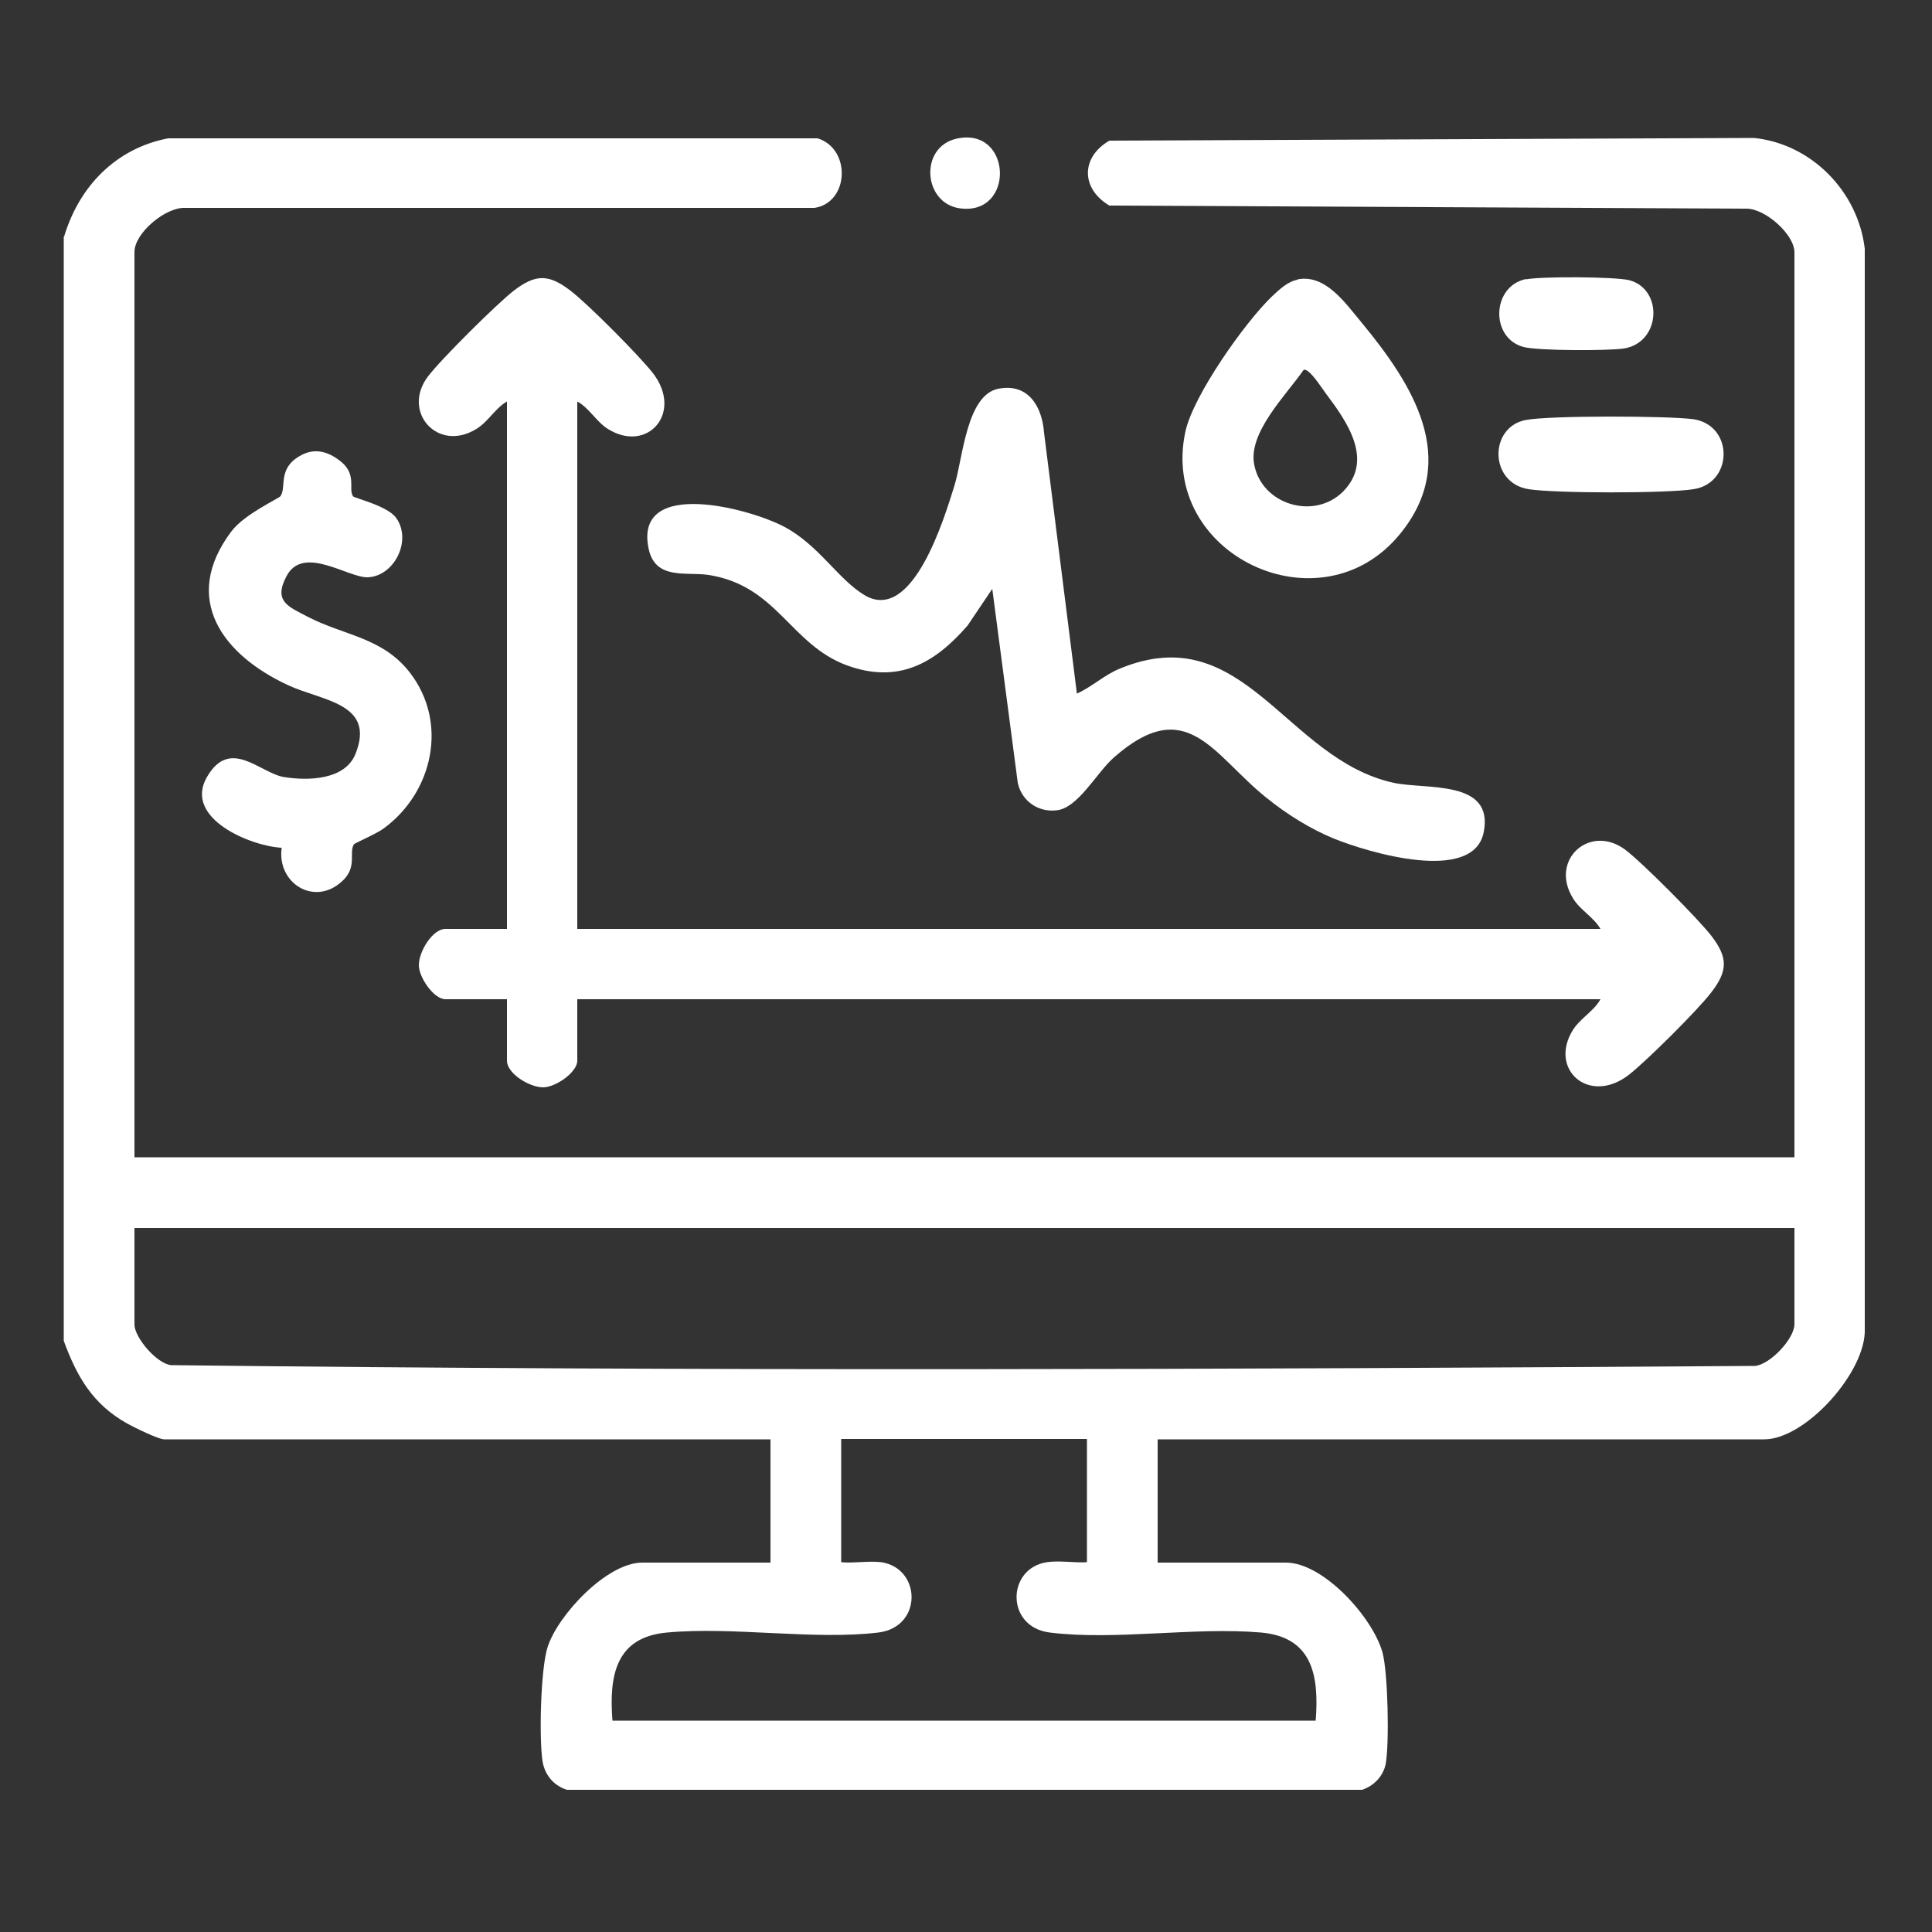
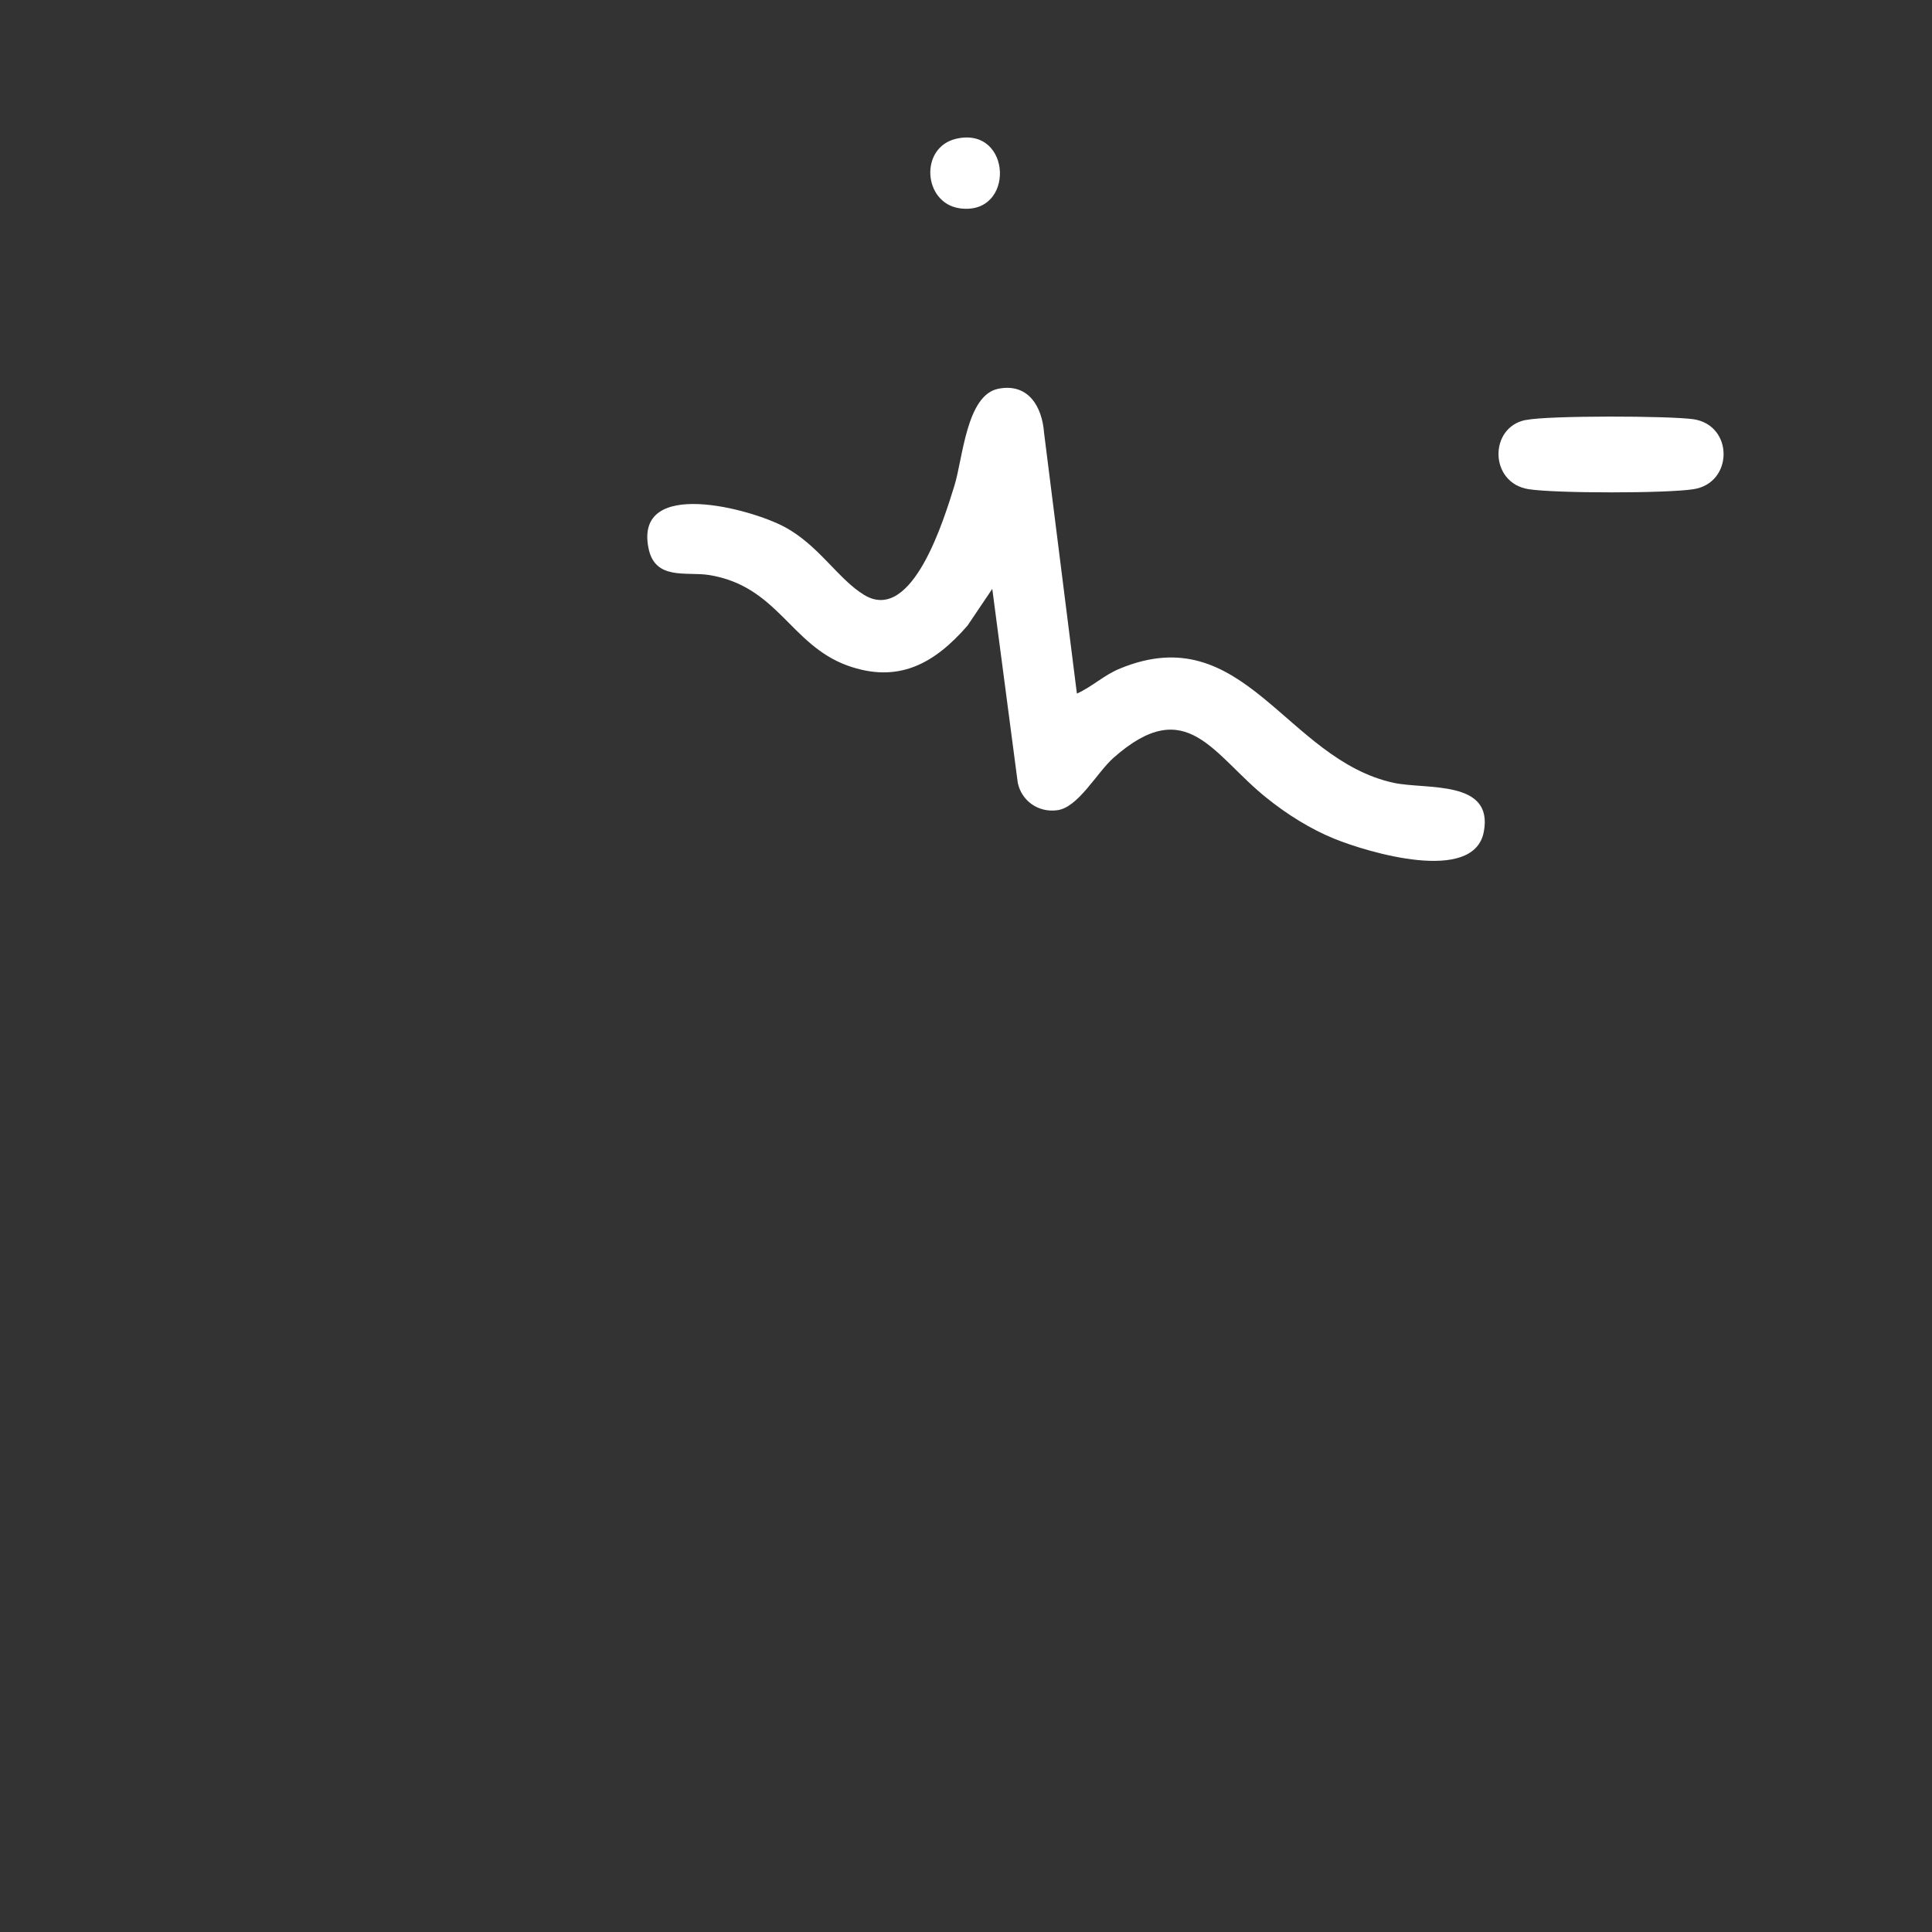
<svg xmlns="http://www.w3.org/2000/svg" id="Layer_1" data-name="Layer 1" viewBox="0 0 50 50">
  <rect x="0" y="0" width="50" height="50" fill="#333333" stroke="none" />
  <defs>
    <style>
      .cls-1 {
        fill: #fff;
      }
    </style>
  </defs>
-   <path class="cls-1" d="M1.66,6.12c.39-1.3,1.34-2.28,2.69-2.54h16.81c.87.27.82,1.66-.08,1.8H4.8c-.51-.03-1.32.65-1.32,1.14v23.43h42.96V6.53c0-.46-.75-1.13-1.24-1.13l-16.49-.08c-.74-.44-.74-1.25,0-1.68l16.68-.07c1.49.15,2.7,1.39,2.87,2.87v27.94c.05,1.11-1.53,2.87-2.6,2.87h-15.7v3.19h3.32c.97,0,2.25,1.42,2.5,2.33.14.52.18,2.36.08,2.89-.07.32-.31.56-.61.66H14.67c-.34-.11-.57-.38-.63-.74-.09-.61-.05-2.37.13-2.95.27-.84,1.54-2.19,2.45-2.19h3.32v-3.19H4.25c-.15,0-.78-.31-.96-.41-.89-.5-1.3-1.21-1.64-2.14V6.12ZM46.43,31.78H3.48v2.5c0,.33.57,1.01.95,1.05,13.64.16,27.34.11,40.99.02.4-.04,1.02-.71,1.02-1.08v-2.5ZM28.14,37.24h-6.37v3.19c.33.03.71-.04,1.04,0,1.04.16,1.07,1.68-.08,1.82-1.68.2-3.75-.16-5.47,0-1.33.12-1.5,1.12-1.41,2.28h18.2c.09-1.16-.08-2.16-1.41-2.28-1.72-.15-3.79.21-5.47,0-1.15-.14-1.12-1.66-.08-1.82.33-.05.71.02,1.04,0v-3.19Z" />
-   <path class="cls-1" d="M14.94,10.39v13.65h26.48c-.18-.31-.53-.49-.71-.79-.62-1,.44-1.94,1.35-1.26.43.32,1.9,1.8,2.23,2.23.43.56.43.9,0,1.46-.34.45-1.69,1.79-2.14,2.14-1.03.79-2.08-.15-1.44-1.17.19-.3.54-.48.71-.79H14.94v1.59c0,.3-.55.68-.87.69-.35.01-.95-.35-.95-.69v-1.59h-1.59c-.3,0-.68-.55-.69-.87-.01-.35.35-.95.69-.95h1.59v-13.65c-.31.18-.49.53-.79.71-1,.62-1.94-.44-1.26-1.35.32-.43,1.8-1.9,2.23-2.23.56-.43.9-.43,1.46,0,.45.34,1.79,1.69,2.14,2.14.79,1.03-.15,2.08-1.17,1.44-.3-.19-.48-.54-.79-.71Z" />
  <path class="cls-1" d="M27.87,17.95c.4-.18.7-.48,1.12-.65,3.21-1.32,4.28,2.35,7.08,2.96.85.18,2.59-.09,2.33,1.27s-3.02.52-3.86.18c-.62-.25-1.24-.64-1.76-1.06-1.39-1.11-2.06-2.72-3.96-1.04-.44.39-.92,1.3-1.47,1.36-.48.06-.91-.24-1.01-.71l-.66-5.02-.64.95c-.86.99-1.8,1.51-3.12,1.03-1.47-.54-1.8-2.06-3.58-2.34-.58-.09-1.4.15-1.56-.71-.35-1.81,2.64-1.01,3.53-.53s1.38,1.35,2.06,1.76c1.25.75,2.07-2,2.33-2.83.22-.71.31-2.35,1.14-2.51.77-.15,1.13.46,1.18,1.14l.85,6.75Z" />
-   <path class="cls-1" d="M9.13,12.84c.03.05.9.25,1.12.56.42.58-.04,1.51-.73,1.54-.51.02-1.68-.86-2.11-.02-.34.65.06.78.55,1.04.94.49,1.94.53,2.65,1.45,1,1.3.59,3.1-.68,4.03-.17.13-.75.38-.77.41-.14.22.1.59-.31.96-.72.66-1.69.04-1.56-.87-.8-.04-2.54-.76-1.94-1.82s1.38-.11,2-.01,1.58.08,1.85-.6c.53-1.32-.88-1.37-1.75-1.78-1.68-.78-2.78-2.23-1.46-3.98.34-.45,1.23-.85,1.27-.91.16-.24-.08-.71.5-1.04.34-.2.67-.14.99.09.51.35.26.75.38.94Z" />
-   <path class="cls-1" d="M33.58,7.23c.73-.14,1.24.62,1.66,1.12,1.32,1.6,2.56,3.54,1,5.46-2.06,2.54-6.26.54-5.56-2.65.21-.94,1.54-2.82,2.24-3.49.18-.17.41-.39.66-.43ZM34.75,12.73c.82-.82.11-1.82-.44-2.55-.1-.13-.42-.65-.57-.61-.45.65-1.45,1.63-1.28,2.46.2,1.03,1.55,1.44,2.3.69Z" />
  <path class="cls-1" d="M39.49,10.87c.58-.12,3.72-.11,4.34-.02,1.04.16,1.03,1.65,0,1.81-.69.11-3.57.11-4.27,0-1.02-.16-1.03-1.6-.08-1.79Z" />
-   <path class="cls-1" d="M39.49,7.23c.39-.08,2.29-.07,2.67.02.89.23.83,1.62-.14,1.77-.42.06-2.21.06-2.59-.04-.87-.23-.83-1.58.07-1.76Z" />
  <path class="cls-1" d="M24.75,3.59c1.45-.33,1.53,2.01.08,1.8-.94-.14-1.04-1.58-.08-1.8Z" />
</svg>